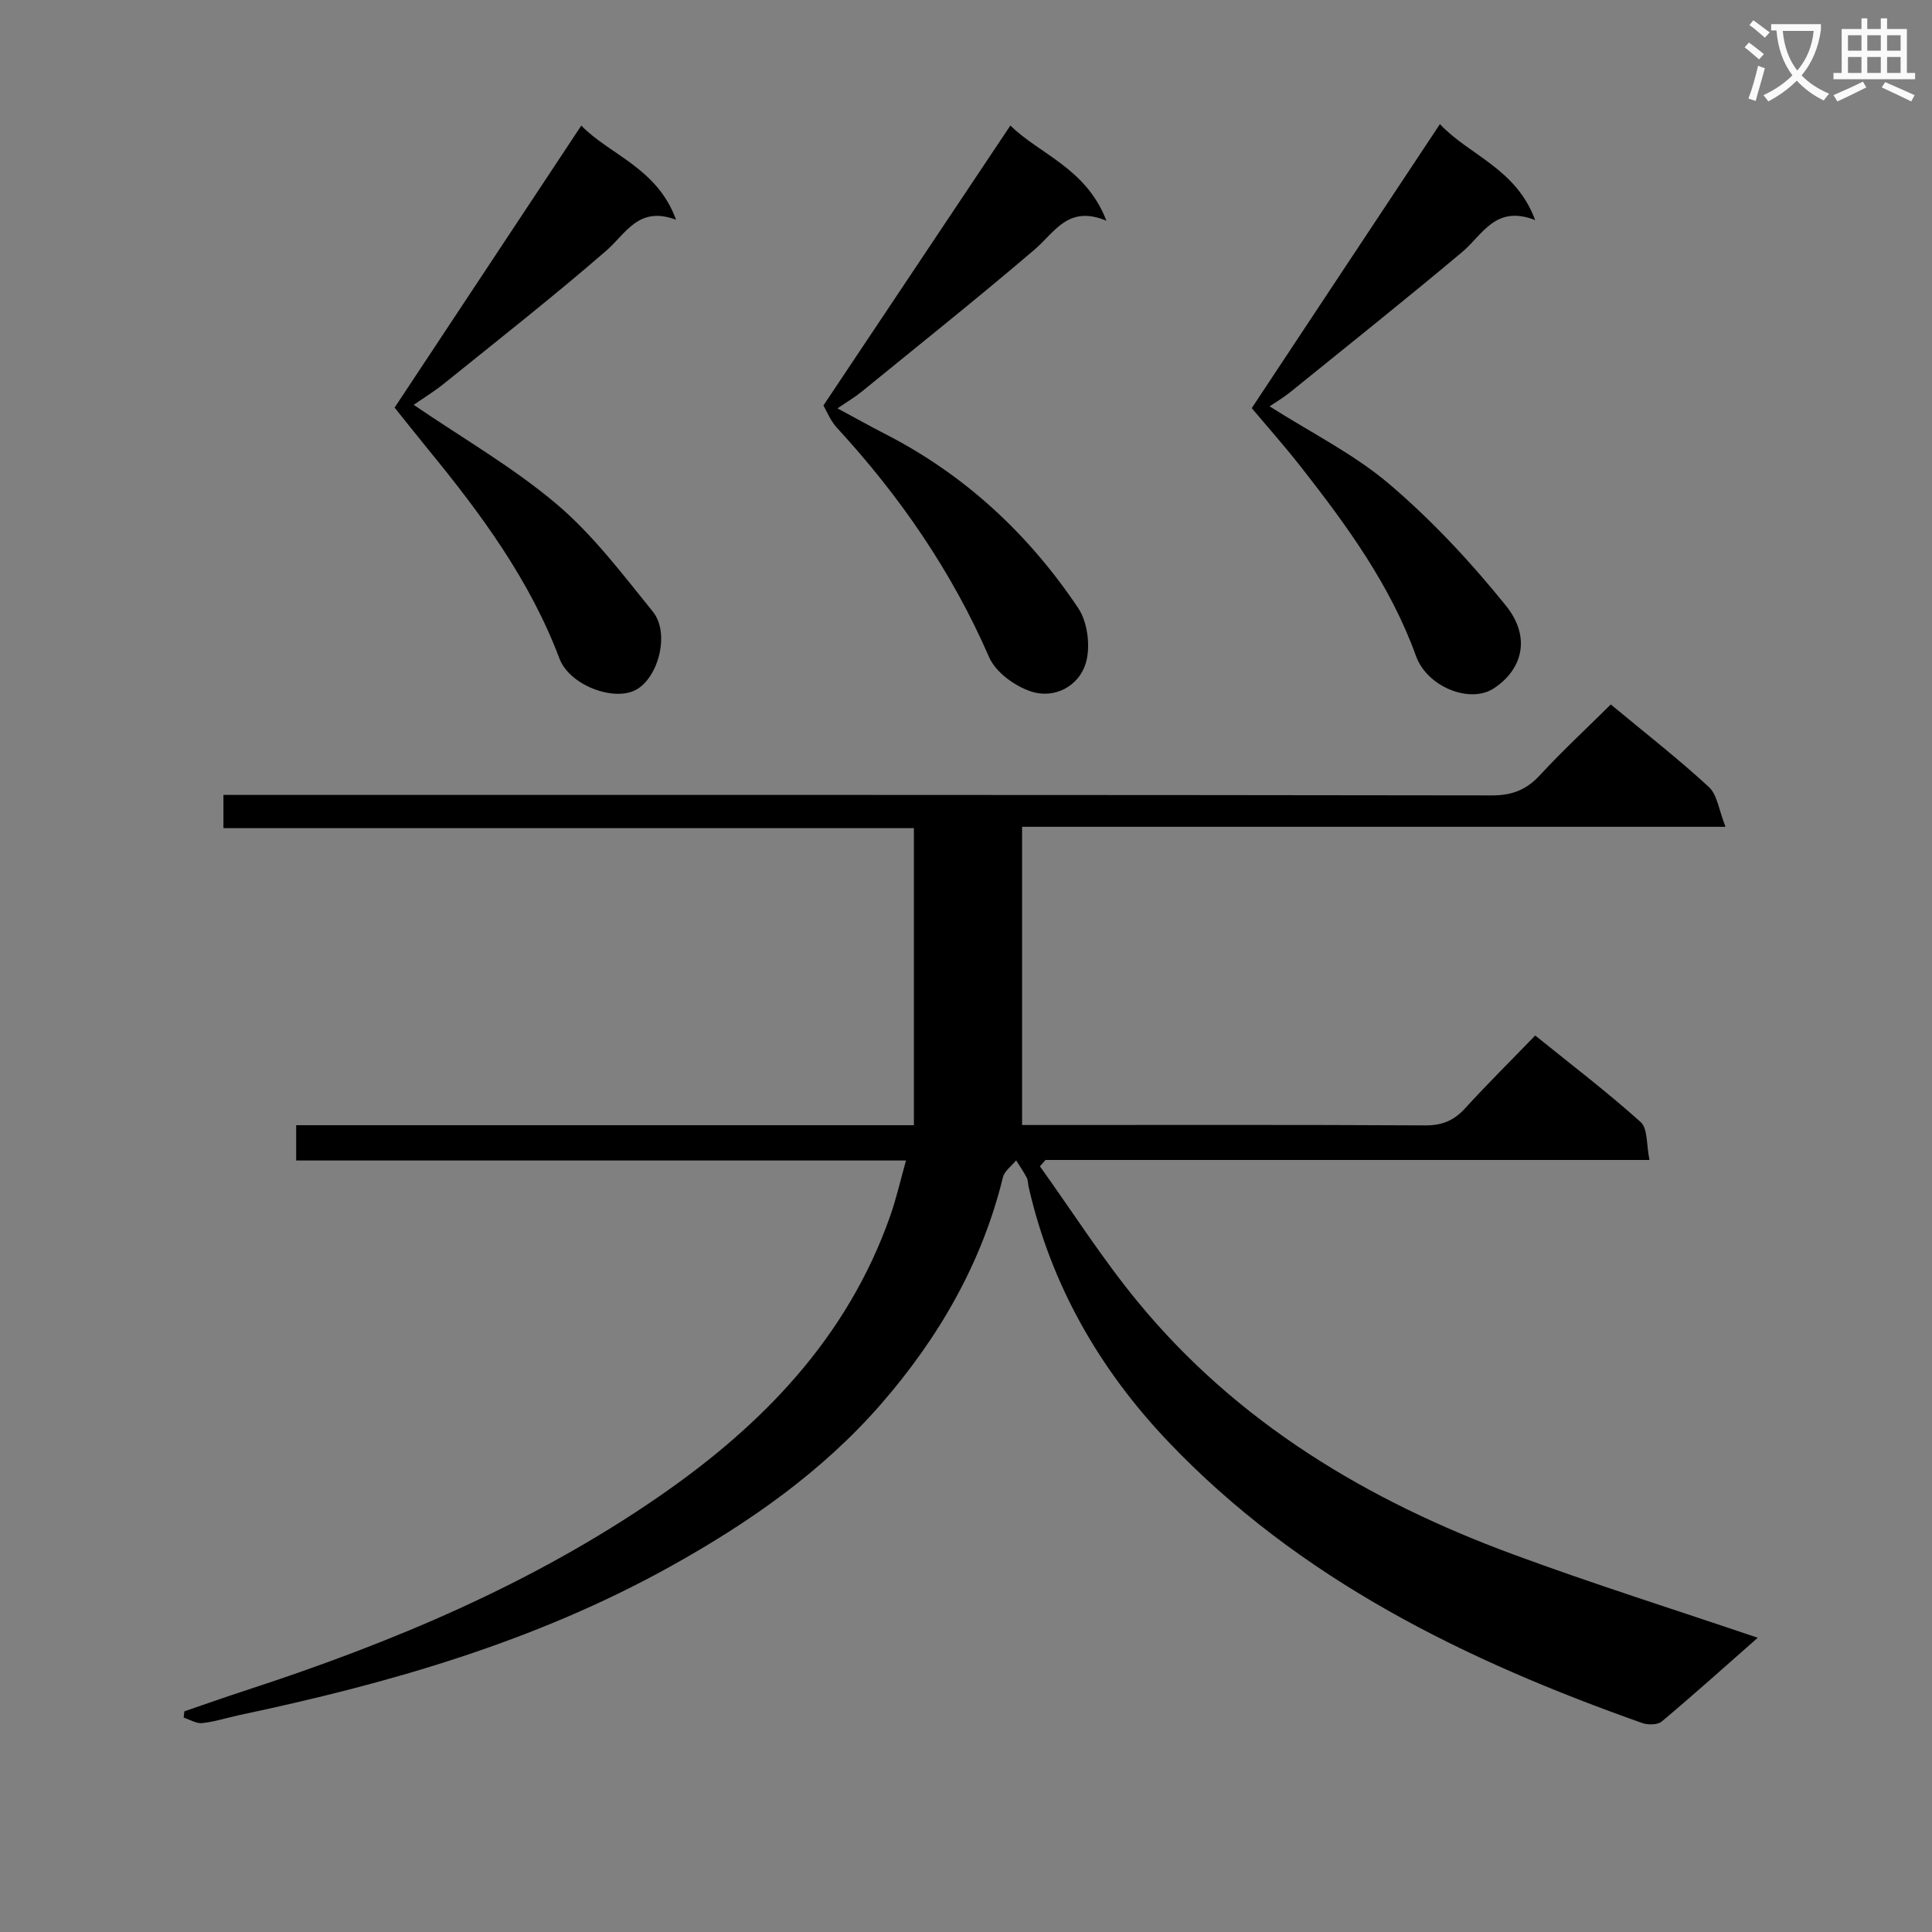
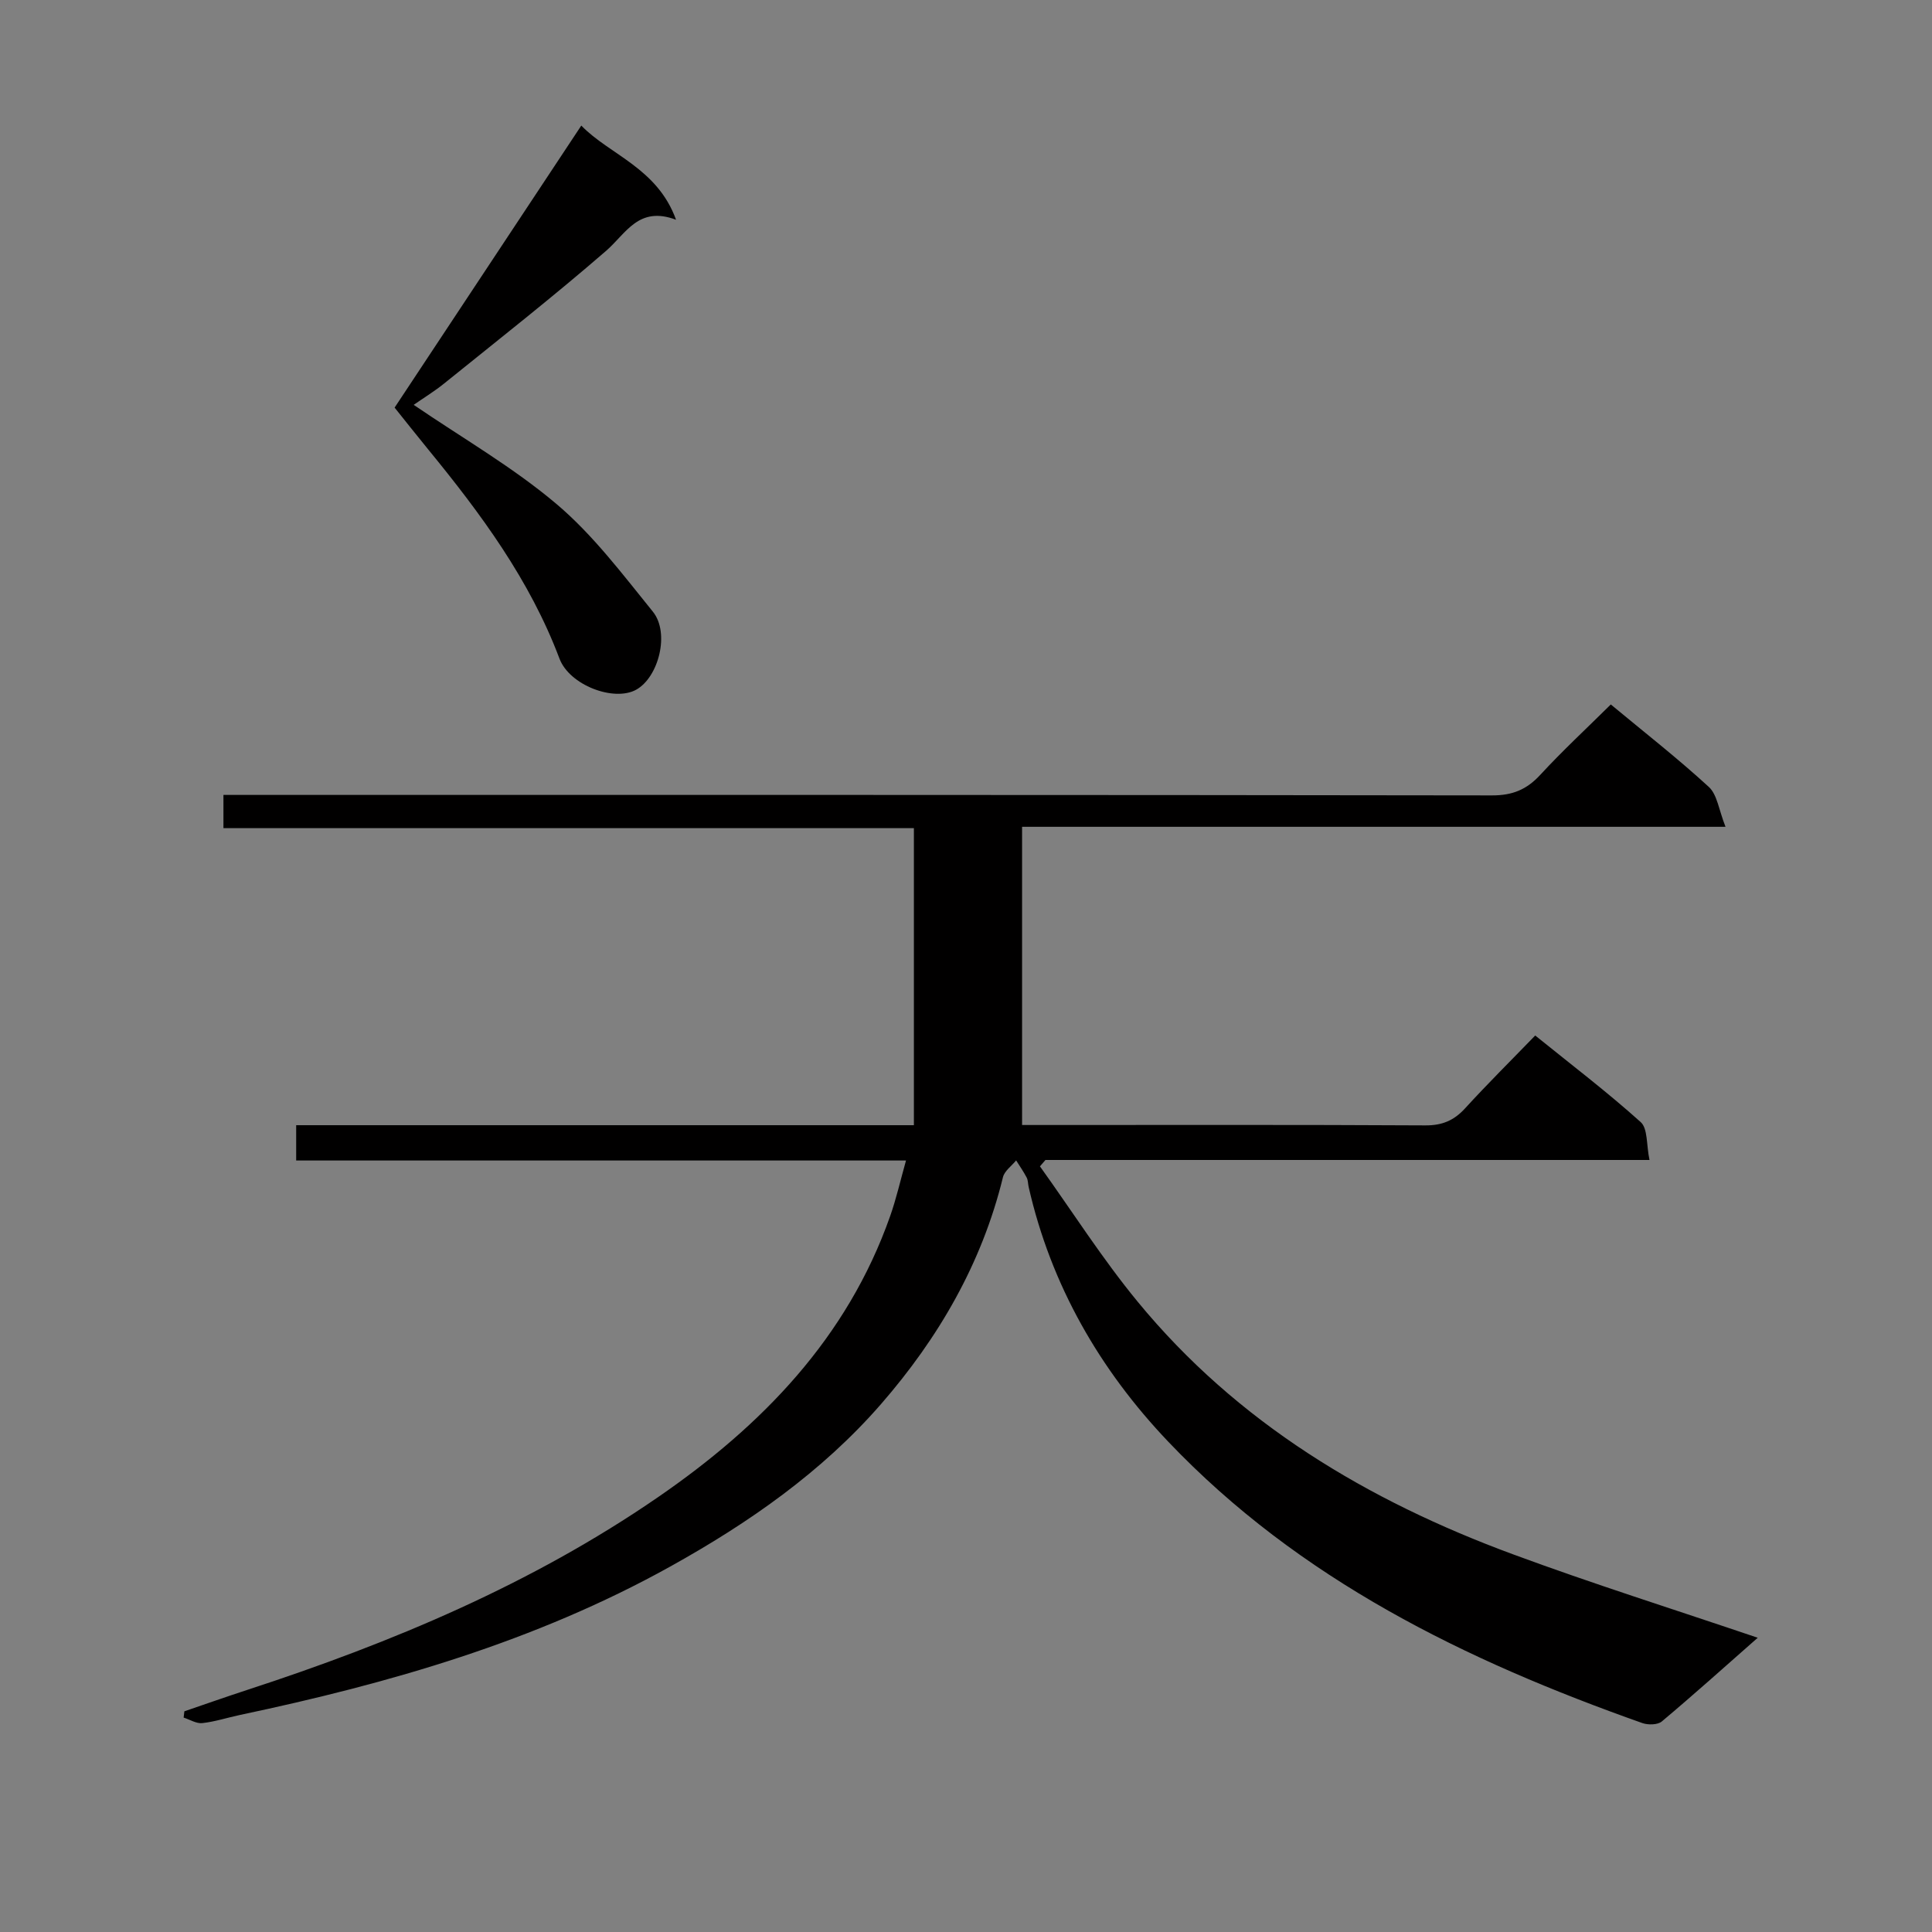
<svg xmlns="http://www.w3.org/2000/svg" enable-background="new 0 0 400 400" viewBox="0 0 400 400">
  <rect x="0" y="0" width="400" height="400" fill="#808080" stroke="none" />
-   <path d="m362.1 8.8c1.1.8 2.1 1.6 3.1 2.4l-1 1.1c-1.3-1.1-2.3-2-3-2.5zm1.9 4.8c.5.2.9.4 1.4.5-.6 2.3-1.3 4.5-1.9 6.8l-1.5-.5c.8-2.1 1.4-4.3 2-6.8zm-1-9.4c1.3.9 2.4 1.8 3.4 2.5l-1 1.1c-1.4-1.2-2.4-2.1-3.2-2.6zm3.7 2.2v-1.4h10.3v1.2c-.5 3.6-1.8 6.8-4 9.4 1.5 1.6 3.4 2.8 5.7 3.8-.3.4-.7.8-1.1 1.4-2.3-1.1-4.1-2.5-5.6-4.1-1.6 1.6-3.6 3.1-5.9 4.3-.3-.5-.7-.9-1-1.3 2.4-1.1 4.4-2.5 6-4.1-1.9-2.5-3-5.6-3.3-9.3h-1.1zm8.8 0h-6.4c.3 3.3 1.3 6 3 8.2 2-2.3 3.1-5.1 3.4-8.2z" fill="#fafafb" />
-   <path d="m385.3 3.8h1.3v2.2h2.8v-2.2h1.3v2.2h4.1v9.1h1.7v1.3h-16.9v-1.3h1.7v-9.1h4.1v-2.2zm.4 13.1.7 1.2c-1.8.9-3.8 1.9-6 2.9-.2-.4-.5-.8-.8-1.3 2.3-1 4.3-1.9 6.1-2.8zm-3.1-6.4h2.8v-3.2h-2.8zm0 4.6h2.8v-3.3h-2.8zm4-4.6h2.8v-3.2h-2.8zm0 4.6h2.8v-3.3h-2.8zm3.7 1.9c2.1.9 4.1 1.8 6.1 2.7l-.7 1.3c-2.2-1.1-4.2-2-6.1-2.9zm3.2-9.7h-2.8v3.2h2.8zm-2.8 7.8h2.8v-3.3h-2.8z" fill="#fafafb" />
  <g fill="#010000">
    <path d="m363.92 339.08c-6.85 6.03-13.26 11.79-19.86 17.33-.86.72-2.85.75-4.04.33-36.57-12.93-70.99-29.71-98.17-58.28-14.17-14.89-24.26-32.4-28.88-52.72-.15-.65-.11-1.38-.41-1.94-.64-1.23-1.44-2.37-2.18-3.55-.94 1.15-2.41 2.18-2.73 3.48-4.36 17.86-13.38 33.34-25.26 46.99-12.22 14.03-27.34 24.57-43.63 33.62-27.93 15.52-58.13 24.19-89.11 30.73-2.59.55-5.14 1.39-7.76 1.68-1.23.14-2.57-.73-3.87-1.14.05-.43.1-.86.15-1.3 4.33-1.48 8.65-3.01 13.01-4.43 29.99-9.79 58.92-21.92 85.03-39.89 21.5-14.79 39.19-32.94 48.09-58.22 1.25-3.54 2.08-7.23 3.28-11.5-42.48 0-84.22 0-126.26 0 0-2.57 0-4.64 0-7.31h127.89c0-20.67 0-40.75 0-61.5-47.29 0-95.01 0-142.95 0 0-2.44 0-4.22 0-6.88h6.19c85.48 0 170.97-.03 256.45.1 4.22.01 7.17-1.19 9.99-4.25 4.61-5 9.62-9.64 14.61-14.58 6.86 5.7 13.82 11.13 20.3 17.08 1.74 1.6 2.06 4.75 3.45 8.25-49.08 0-96.77 0-145.64 0v61.74h3.99c26.5 0 52.99-.07 79.49.08 3.48.02 5.93-1 8.24-3.53 4.6-5.04 9.45-9.84 14.52-15.08 7.6 6.14 14.97 11.75 21.84 17.93 1.49 1.34 1.16 4.71 1.82 7.84-42.31 0-83.68 0-125.06 0-.38.44-.76.88-1.14 1.32 6.71 9.36 12.92 19.14 20.22 28.01 20.64 25.11 47.61 41.21 77.71 52.31 16.45 6.08 33.21 11.36 50.68 17.28z" />
-     <path d="m170.48 83.95c12.91-19.33 25.62-38.35 38.71-57.96 6 5.93 15.69 8.79 19.88 19.71-7.94-3.33-10.69 2.4-14.87 5.97-11.73 10.02-23.8 19.64-35.76 29.39-1.39 1.14-2.96 2.06-5.04 3.49 3.64 1.96 6.76 3.71 9.94 5.34 16.5 8.46 29.67 20.75 39.9 36.02 1.98 2.96 2.6 8.14 1.51 11.55-1.47 4.62-6.42 7.29-11.26 5.71-3.38-1.11-7.35-3.98-8.7-7.1-7.73-17.75-18.48-33.35-31.52-47.51-1.36-1.48-2.13-3.49-2.79-4.61z" />
-     <path d="m298.12 25.7c6.06 6.46 15.77 9.15 19.72 19.87-8.27-3.23-10.86 3.05-15.13 6.63-11.71 9.81-23.66 19.35-35.54 28.96-1.38 1.12-2.93 2.03-4.31 2.97 8.55 5.45 17.5 9.88 24.87 16.17 8.78 7.49 16.8 16.09 24.05 25.09 5.48 6.81 3.14 13.51-2.59 17.18-4.92 3.15-13.73-.37-16.02-6.74-5.29-14.66-14.29-26.97-23.73-39.04-3.48-4.45-7.25-8.68-10.28-12.29 13.22-19.99 25.88-39.08 38.96-58.8z" />
    <path d="m85.65 83.82c10.14 6.92 20.6 12.93 29.65 20.6 7.51 6.37 13.61 14.49 19.87 22.22 3.56 4.4 1.19 13.61-3.48 16.17-4.59 2.51-13.78-.93-15.86-6.46-6.14-16.29-16.28-30-27.16-43.28-2.55-3.11-5.03-6.27-6.97-8.68 13.11-19.8 25.75-38.89 38.65-58.39 5.88 6.07 15.73 8.75 19.62 19.5-7.78-2.94-10.34 2.84-14.49 6.44-10.91 9.46-22.29 18.39-33.54 27.47-2.05 1.65-4.33 3.04-6.29 4.41z" />
  </g>
</svg>